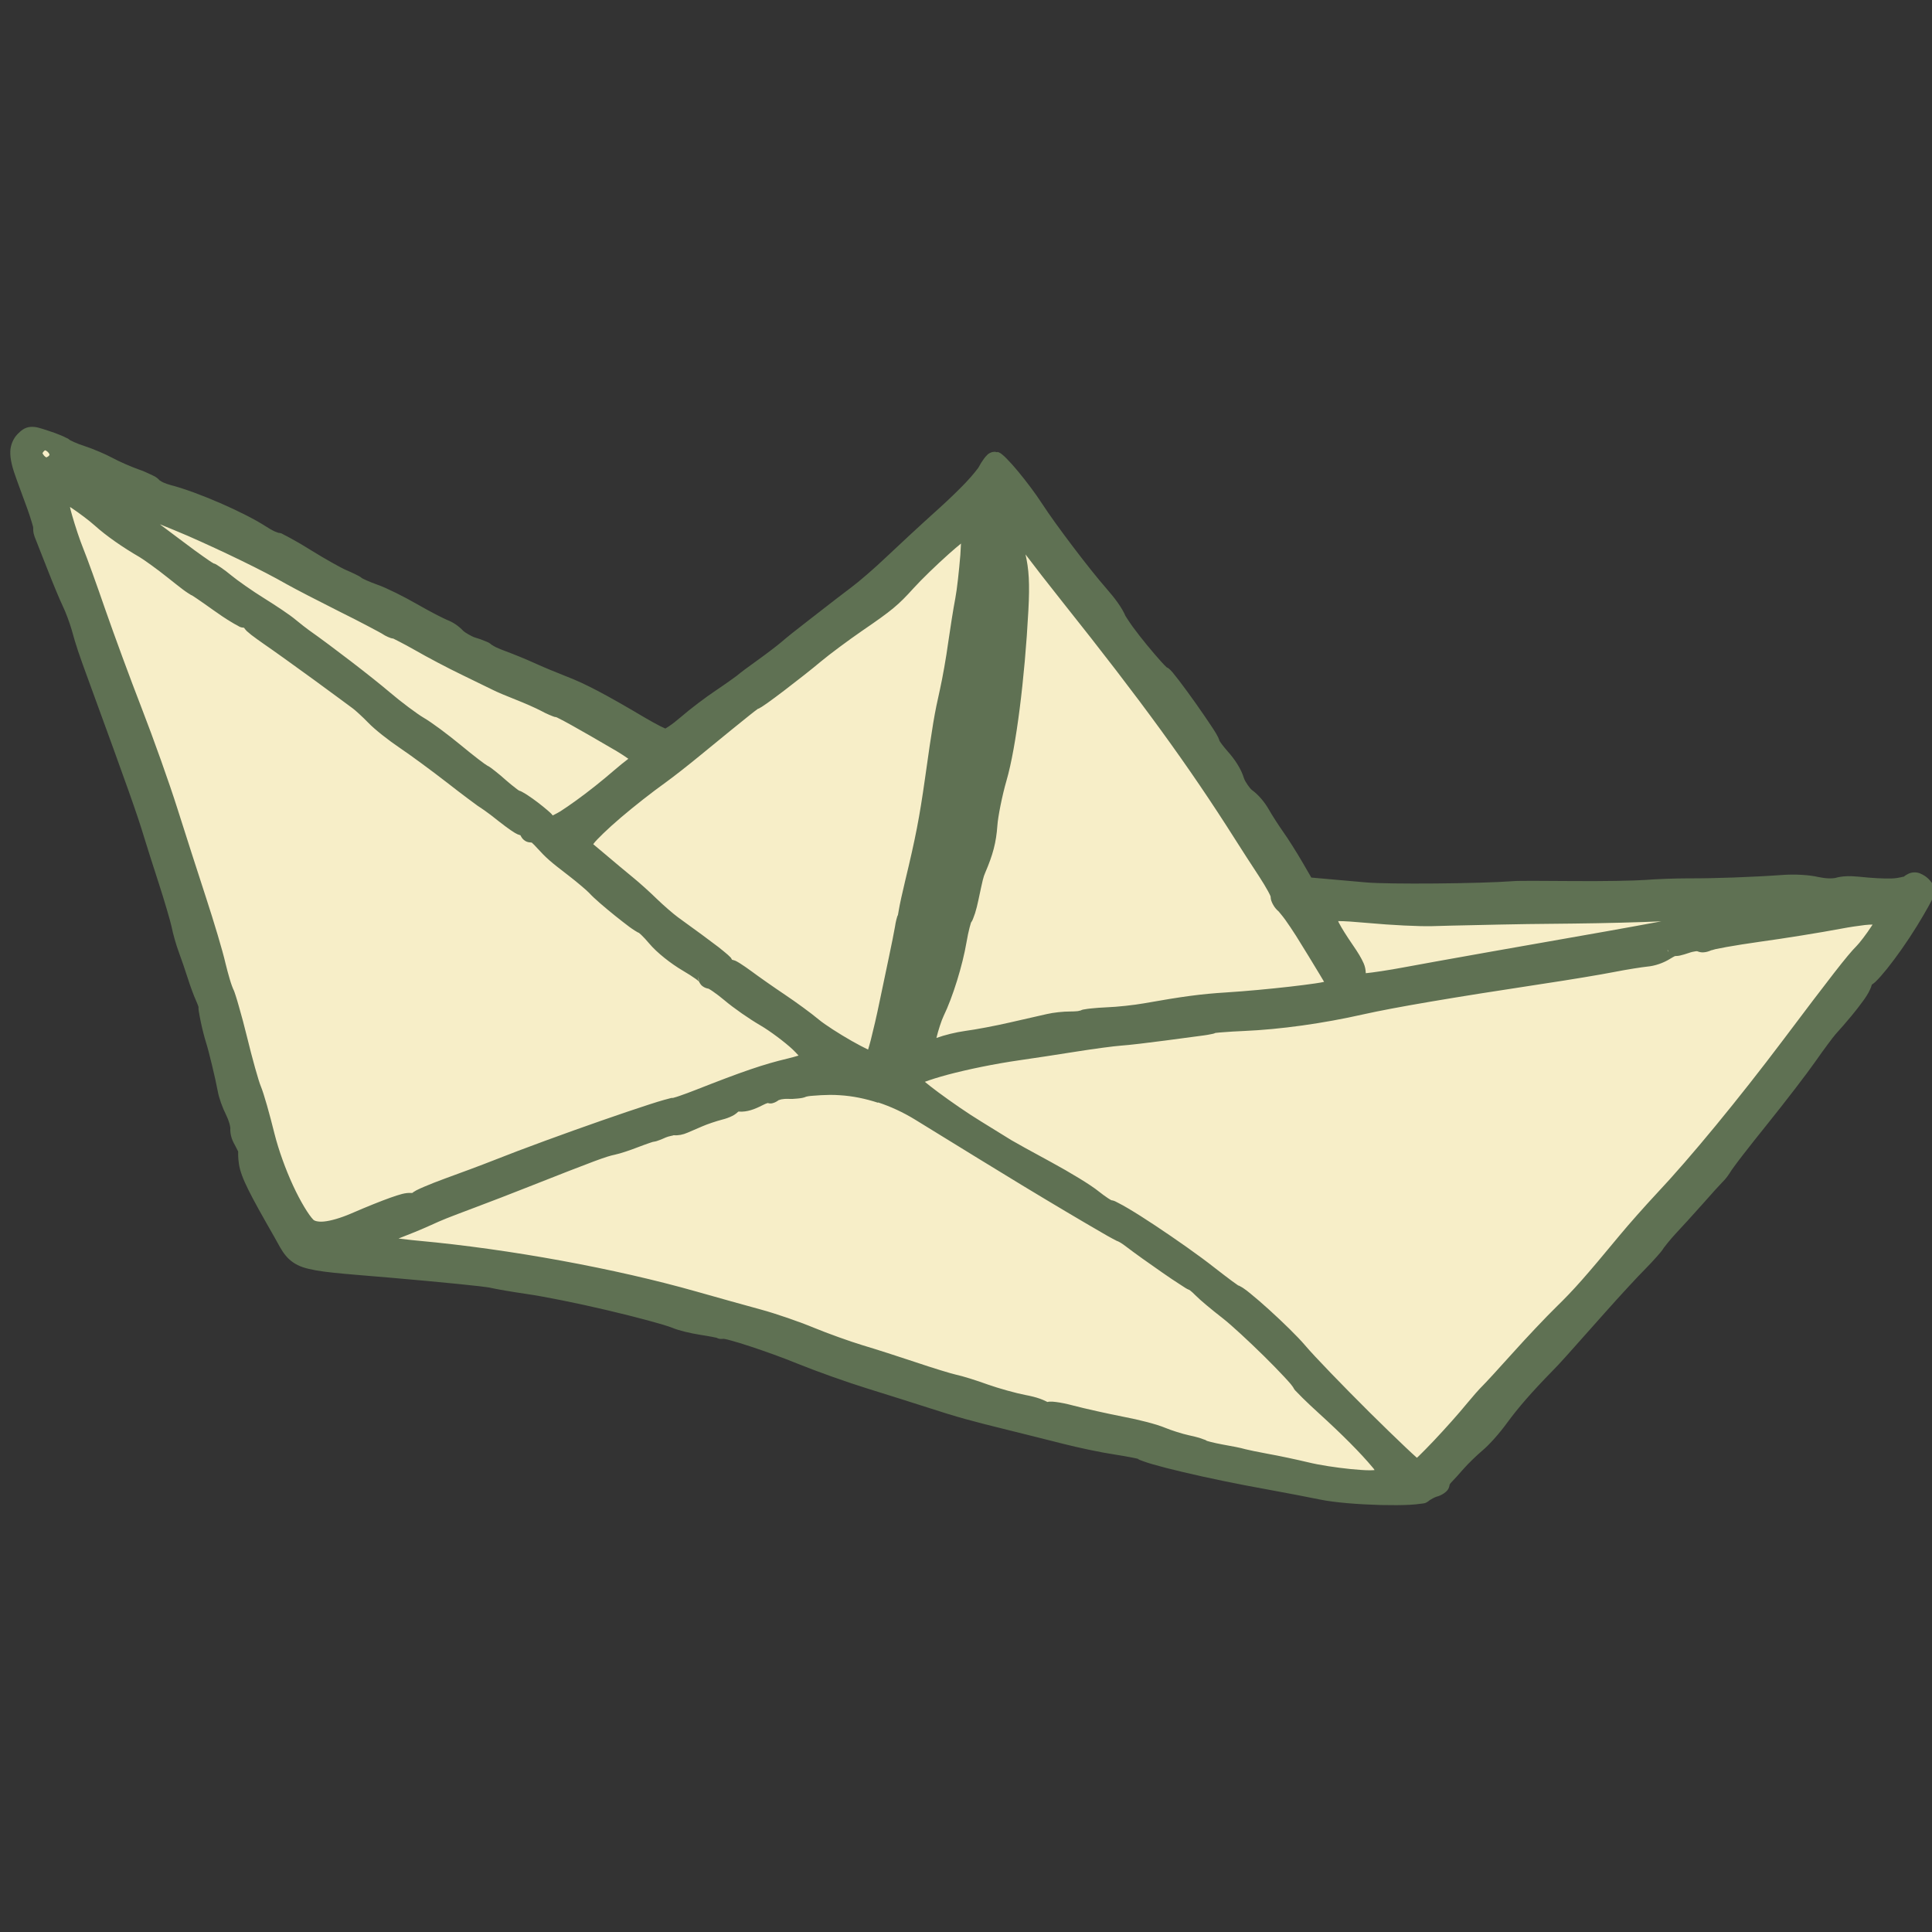
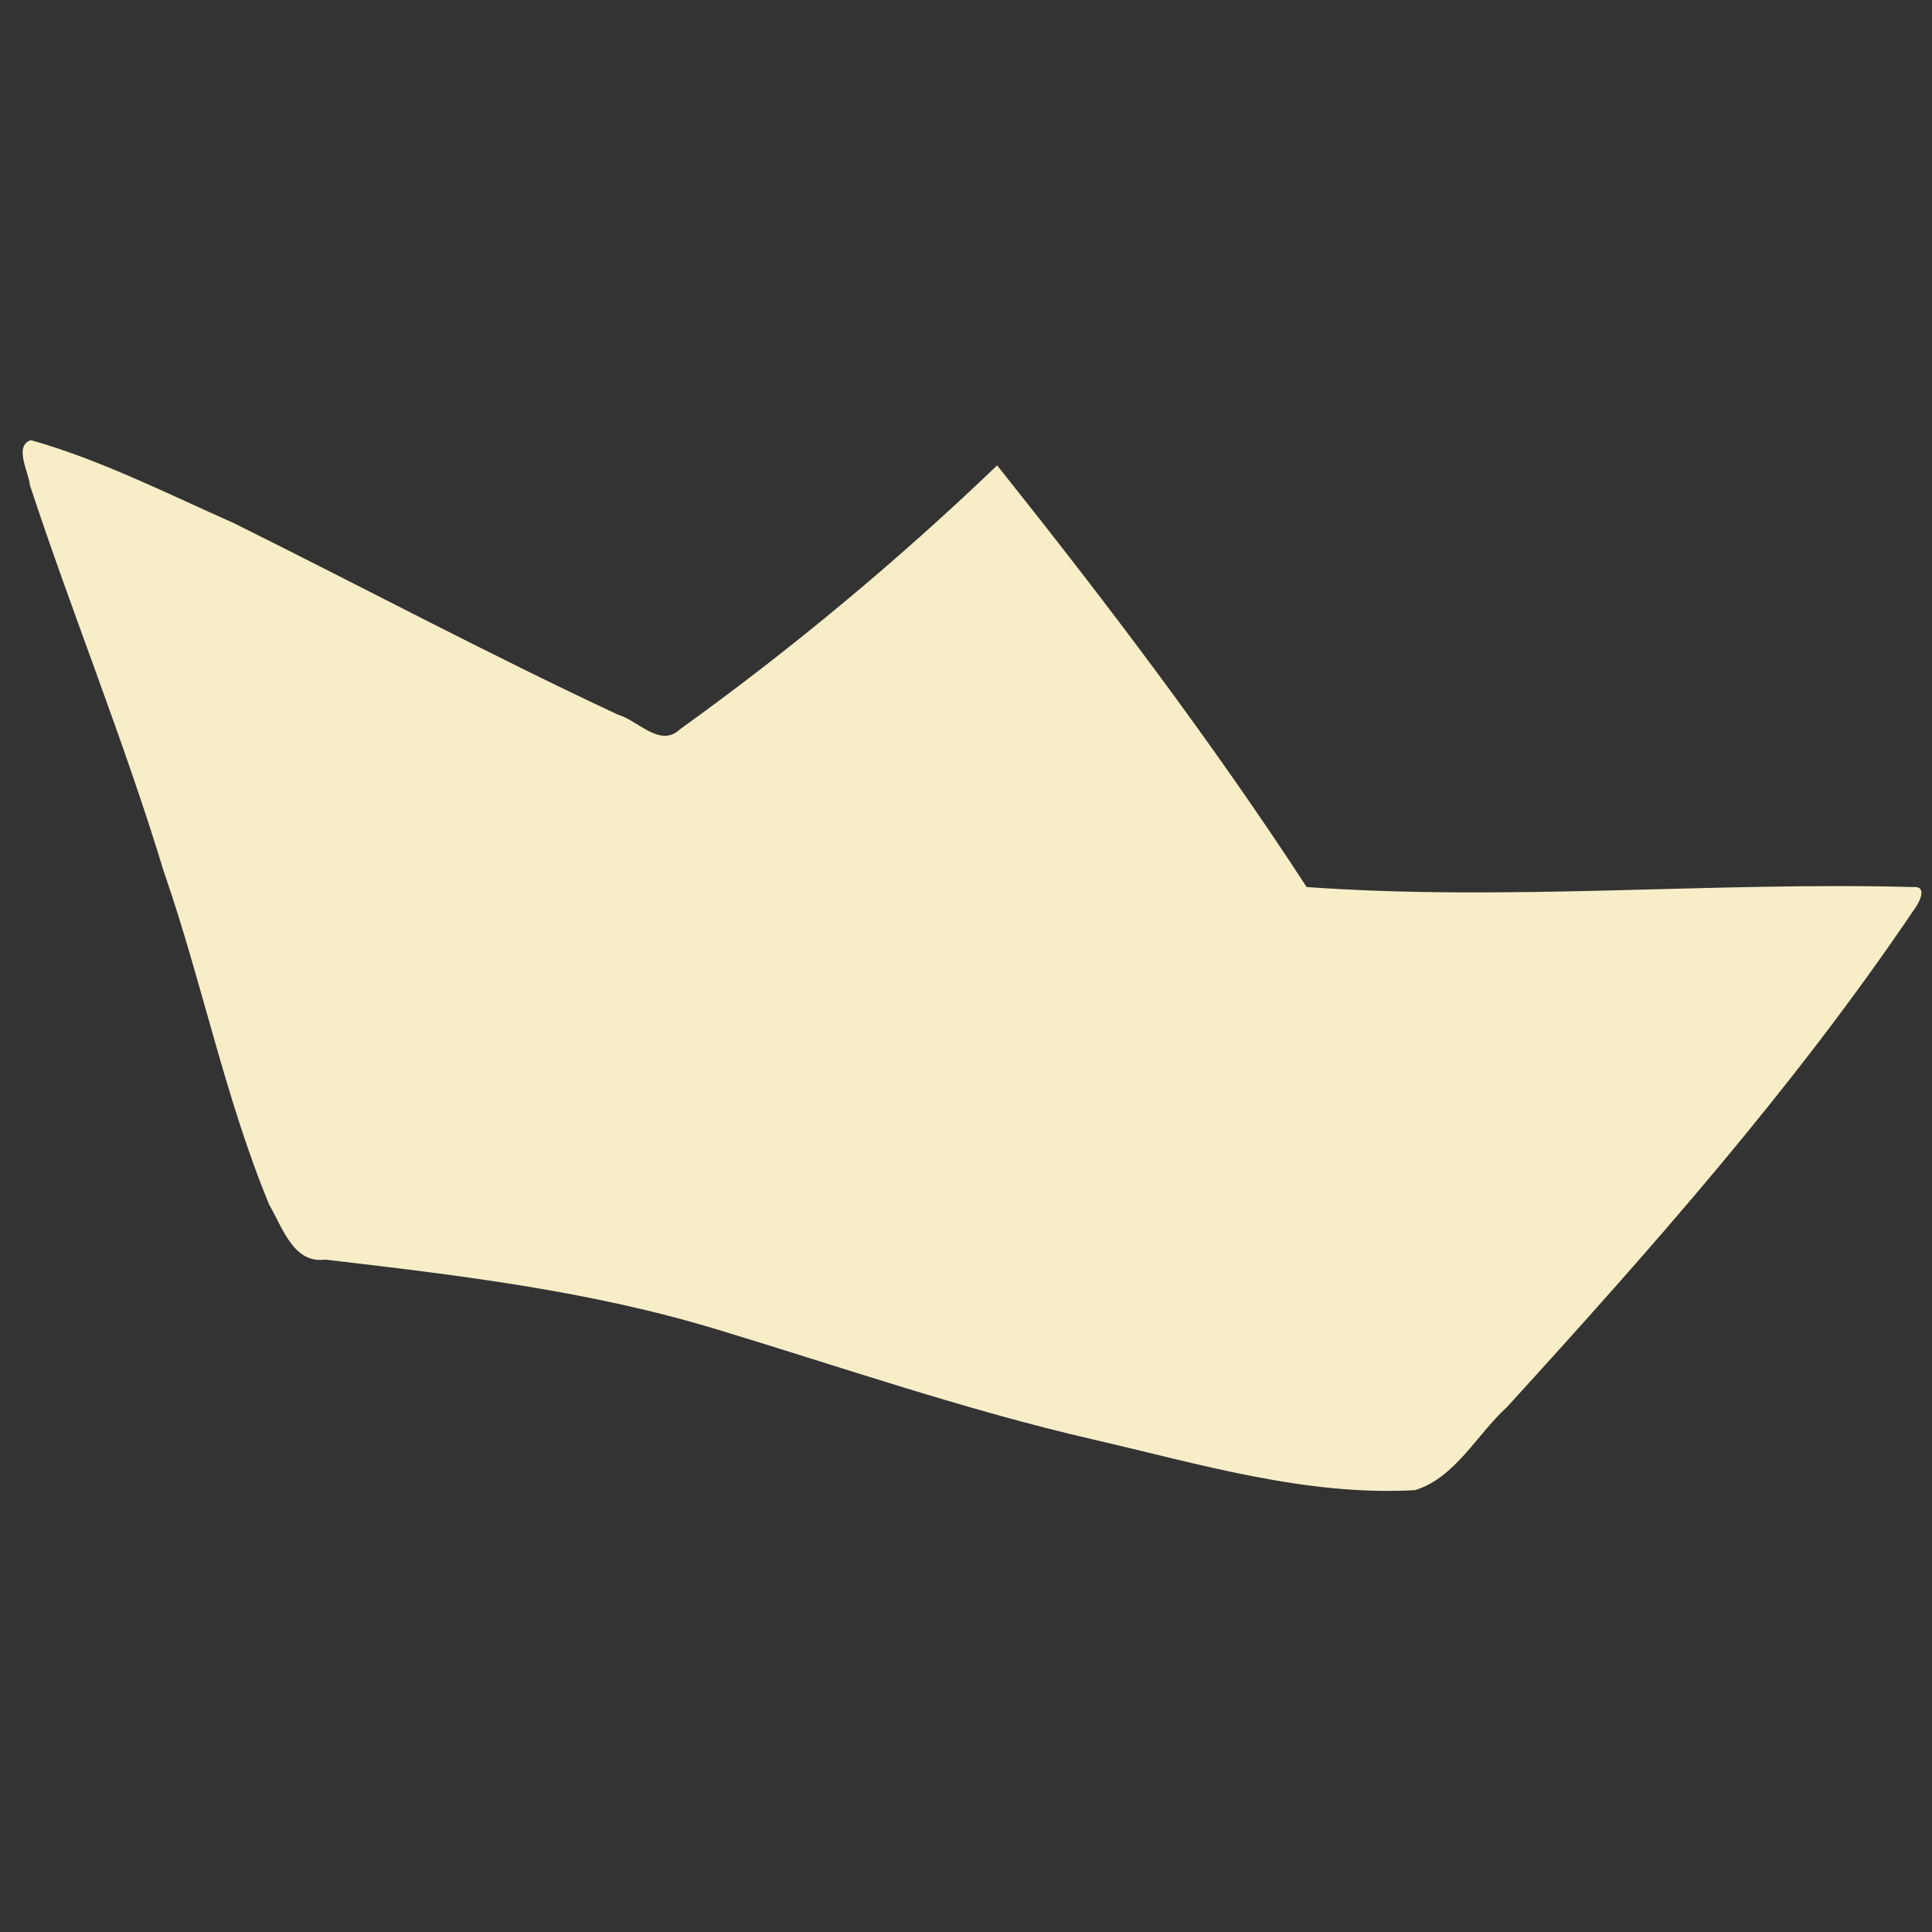
<svg xmlns="http://www.w3.org/2000/svg" width="200" height="200" viewBox="0 0 200 200" fill="none">
  <rect x="0" y="0" width="200" height="200" fill="#333333" stroke="none" />
  <g clip-path="url(#clip0_2006_487)">
    <path d="M103.17 48.228C92.879 58.089 81.893 67.226 70.369 75.511C68.317 77.448 66.008 74.543 63.945 73.971C50.538 67.704 37.444 60.726 24.182 54.144C17.288 51.087 10.45 47.621 3.219 45.567C1.392 46.104 2.984 48.904 3.096 50.223C7.513 63.643 12.86 76.713 16.963 90.25C20.92 101.628 23.263 113.578 27.87 124.71C29.261 127.114 30.393 130.837 33.666 130.394C47.309 131.992 61.019 133.603 74.248 137.629C87.195 141.55 99.998 145.984 113.181 149.018C124.133 151.539 135.176 154.9 146.498 154.258C150.646 152.963 152.877 148.505 156.004 145.657C170.88 129.332 185.611 112.702 198.076 94.264C198.603 93.588 199.691 91.662 197.987 91.825C177.08 91.277 156.15 93.319 135.265 91.825C125.389 76.667 114.459 62.266 103.237 48.193H103.181L103.17 48.228Z" fill="#F7EEC8" />
-     <path d="M103.226 46.816C103.148 46.816 103.125 46.781 103.013 46.769C102.867 46.769 102.733 46.781 102.598 46.839C102.397 46.909 102.273 47.014 102.195 47.096C102.071 47.213 101.971 47.329 101.87 47.469C101.668 47.738 101.466 48.065 101.275 48.426C101.253 48.461 100.681 49.22 99.942 49.99C99.202 50.76 98.249 51.682 97.296 52.546C95.334 54.308 92.823 56.642 91.668 57.739C90.57 58.789 88.91 60.224 88.092 60.831C87.207 61.496 86.164 62.301 85.716 62.652C85.312 62.967 84.247 63.795 83.373 64.472C82.476 65.161 81.377 66.036 80.884 66.468C80.492 66.806 79.348 67.681 78.451 68.323C77.532 68.977 76.635 69.642 76.254 69.969C76.164 70.038 75.055 70.844 74.091 71.486C73.059 72.174 71.479 73.364 70.481 74.228C70.032 74.613 69.573 74.975 69.214 75.208C69.068 75.302 68.968 75.371 68.878 75.418C68.743 75.36 68.564 75.278 68.351 75.173C67.903 74.94 67.32 74.625 66.748 74.286C62.634 71.847 60.56 70.762 58.643 70.027C57.656 69.642 56.132 69.012 55.325 68.638C54.45 68.241 53.139 67.705 52.343 67.413C51.984 67.284 51.625 67.133 51.345 67.004C51.065 66.876 50.784 66.643 50.964 66.806C50.65 66.514 50.47 66.468 50.179 66.351C49.888 66.222 49.562 66.106 49.226 66.013C48.811 65.896 48.049 65.417 47.959 65.312C47.489 64.811 46.894 64.402 46.267 64.169C46.177 64.134 45.672 63.889 45.101 63.597C44.529 63.305 43.845 62.92 43.184 62.547C41.805 61.753 40.056 60.878 39.07 60.528C38.666 60.388 38.262 60.224 37.949 60.084C37.792 60.014 37.668 59.956 37.579 59.909C37.489 59.863 37.41 59.804 37.511 59.886C37.242 59.653 37.074 59.594 36.794 59.454C36.514 59.314 36.188 59.162 35.852 59.022C35.415 58.847 33.633 57.855 32.209 56.968C31.469 56.502 30.752 56.082 30.169 55.767C29.877 55.603 29.631 55.475 29.418 55.37C29.204 55.265 29.171 55.171 28.723 55.148C28.936 55.16 28.644 55.113 28.397 54.996C28.151 54.88 27.848 54.705 27.579 54.529C25.303 53.047 20.393 50.912 17.658 50.212C17.4 50.142 17.097 50.037 16.873 49.932C16.649 49.827 16.47 49.652 16.582 49.792C16.234 49.383 15.976 49.302 15.595 49.115C15.214 48.928 14.766 48.73 14.306 48.578C13.521 48.298 12.277 47.749 11.683 47.423C10.921 47.014 9.699 46.489 8.779 46.186C8.376 46.057 7.972 45.906 7.67 45.766C7.513 45.696 7.389 45.637 7.3 45.591C7.221 45.544 7.154 45.486 7.266 45.591C7.064 45.392 6.963 45.369 6.806 45.299C6.661 45.217 6.492 45.147 6.302 45.066C5.921 44.902 5.461 44.739 4.99 44.587C4.217 44.342 3.768 44.155 3.185 44.19C2.894 44.202 2.58 44.319 2.356 44.47C2.132 44.622 1.975 44.785 1.807 44.949C1.381 45.392 1.1 46.034 1.067 46.699C1.033 47.563 1.291 48.473 1.762 49.757C1.963 50.317 2.446 51.624 2.827 52.662C3.006 53.164 3.174 53.666 3.286 54.051C3.342 54.249 3.387 54.413 3.421 54.518C3.443 54.635 3.421 54.763 3.443 54.518C3.398 55.101 3.533 55.463 3.723 55.918C3.836 56.21 4.407 57.634 4.945 59.022C5.495 60.434 6.179 62.08 6.526 62.803C6.795 63.352 7.221 64.507 7.412 65.172C7.916 66.981 8.073 67.448 9.306 70.82C13.219 81.521 14.205 84.311 14.9 86.609C15.158 87.461 15.853 89.655 16.458 91.511C17.053 93.343 17.669 95.478 17.759 95.922C17.904 96.657 18.218 97.777 18.521 98.594C18.79 99.318 19.205 100.531 19.429 101.243C19.676 102.025 20.046 103.04 20.304 103.612C20.404 103.845 20.494 104.055 20.539 104.207C20.539 104.23 20.539 104.231 20.55 104.254C20.55 104.347 20.55 104.406 20.55 104.464C20.55 104.581 20.584 104.709 20.606 104.837C20.651 105.117 20.718 105.467 20.797 105.841C20.954 106.588 21.167 107.416 21.346 107.976C21.604 108.77 22.321 111.746 22.534 112.924C22.669 113.683 23.028 114.663 23.409 115.422C23.543 115.69 23.667 116.017 23.745 116.285C23.824 116.554 23.846 116.834 23.846 116.717C23.79 117.522 24.059 118.106 24.418 118.736C24.519 118.923 24.597 119.086 24.653 119.203C24.653 119.203 24.653 119.203 24.653 119.214C24.653 119.343 24.653 119.459 24.653 119.588C24.653 119.845 24.687 120.148 24.732 120.475C24.933 121.898 25.92 123.719 28.397 128.048C28.835 128.818 29.115 129.414 29.552 129.95C29.989 130.487 30.583 130.931 31.368 131.187C32.926 131.701 35.292 131.829 40.493 132.273C43.027 132.494 45.448 132.716 47.309 132.903C48.24 132.996 49.024 133.078 49.618 133.148C50.213 133.218 50.661 133.288 50.661 133.288C51.356 133.451 53.004 133.731 54.517 133.953C56.389 134.222 59.73 134.898 62.813 135.622C65.896 136.345 68.833 137.139 69.595 137.454C70.301 137.746 71.456 138.014 72.476 138.178C72.936 138.248 73.384 138.329 73.709 138.388C73.878 138.423 74.012 138.446 74.102 138.469C74.147 138.469 74.18 138.481 74.192 138.481C74.203 138.481 74.236 138.516 74.068 138.434C74.46 138.644 74.629 138.621 74.954 138.586C74.797 138.598 74.92 138.586 75.077 138.621C75.223 138.644 75.436 138.703 75.682 138.773C76.187 138.913 76.871 139.111 77.633 139.368C79.158 139.87 81.019 140.535 82.588 141.177C84.516 141.958 87.722 143.102 89.807 143.744C91.837 144.374 94.684 145.273 96.13 145.739C99.034 146.685 100.603 147.116 104.56 148.085C106.006 148.447 108.461 149.054 110.008 149.45C111.6 149.859 113.977 150.361 115.389 150.571C116.051 150.676 116.678 150.781 117.138 150.874C117.374 150.921 117.564 150.956 117.687 150.991C117.755 151.002 117.799 151.014 117.811 151.014C117.822 151.014 117.867 151.096 117.631 150.921C117.912 151.131 118.08 151.166 118.36 151.271C118.64 151.376 118.977 151.481 119.38 151.598C120.187 151.831 121.241 152.099 122.474 152.391C124.929 152.975 128.079 153.628 131.196 154.188C133.079 154.527 135.534 155.005 136.622 155.227C138.202 155.554 140.713 155.74 142.955 155.799C144.076 155.822 145.13 155.822 145.96 155.775C146.375 155.752 146.733 155.717 147.047 155.67C147.35 155.624 147.563 155.682 148 155.297C148.056 155.25 148.561 154.97 148.717 154.935C148.998 154.865 149.244 154.748 149.48 154.585C149.715 154.41 150.029 154.2 150.074 153.605C150.063 153.838 150.04 153.745 150.074 153.675C150.108 153.605 150.186 153.511 150.242 153.453C150.522 153.173 151.072 152.554 151.554 152.006C151.968 151.528 152.865 150.664 153.426 150.186C154.188 149.555 155.253 148.342 156.015 147.291C157.17 145.716 158.526 144.152 160.679 141.947C161.542 141.072 161.901 140.663 166.172 135.855C167.663 134.175 169.569 132.109 170.342 131.339C170.757 130.919 171.161 130.487 171.497 130.102C171.833 129.729 172.057 129.472 172.248 129.157C172.293 129.087 172.954 128.247 173.503 127.663C174.098 127.033 175.342 125.668 176.284 124.606C176.754 124.081 177.214 123.555 177.584 123.147C177.954 122.739 178.279 122.4 178.301 122.377C178.66 122.038 178.974 121.583 179.254 121.128C179.254 121.128 179.792 120.37 180.476 119.494C181.16 118.619 182.034 117.499 182.954 116.367C184.803 114.068 187.001 111.209 187.909 109.914C188.761 108.688 189.803 107.3 189.994 107.09C191.227 105.724 192.169 104.581 192.819 103.682C193.144 103.239 193.391 102.854 193.559 102.492C193.648 102.317 193.716 102.142 193.772 101.932C193.884 101.85 194.007 101.768 194.119 101.663C194.478 101.325 194.893 100.846 195.364 100.263C196.294 99.096 197.426 97.509 198.446 95.852C198.906 95.105 199.332 94.381 199.646 93.809C199.803 93.518 199.937 93.273 200.038 93.063C200.094 92.958 200.128 92.864 200.173 92.771C200.206 92.678 200.251 92.619 200.274 92.362C200.318 91.814 200.105 91.557 199.926 91.312C199.747 91.067 199.523 90.857 199.265 90.682C198.951 90.484 198.592 90.285 198.144 90.309C197.695 90.32 197.325 90.554 197.045 90.775C197.157 90.682 196.653 90.915 195.823 90.939C194.994 90.962 193.839 90.904 192.382 90.752C191.563 90.67 190.689 90.67 189.971 90.892C189.971 90.892 189.646 90.939 189.299 90.927C188.951 90.915 188.548 90.857 188.223 90.787C187.236 90.554 185.711 90.484 184.501 90.577C181.418 90.799 177.382 90.939 174.815 90.927C173.47 90.927 171.497 90.997 170.32 91.091C169.3 91.172 165.903 91.231 162.977 91.207C161.497 91.196 160.051 91.184 158.896 91.184C157.753 91.184 156.957 91.184 156.587 91.219C153.213 91.476 143.706 91.557 141.42 91.347C140.299 91.254 138.46 91.079 137.328 90.986L135.747 90.846L134.862 89.317C134.223 88.22 133.326 86.796 132.799 86.061C132.339 85.407 131.655 84.345 131.342 83.785C130.904 83.027 130.265 82.257 129.593 81.778C129.402 81.638 128.864 80.891 128.763 80.529C128.483 79.596 127.81 78.581 127.093 77.787C126.813 77.472 126.555 77.145 126.387 76.912C126.308 76.795 126.241 76.69 126.218 76.644C126.196 76.597 126.274 76.492 126.241 76.947C126.263 76.655 126.207 76.585 126.174 76.503C126.151 76.422 126.118 76.375 126.095 76.317C126.039 76.212 125.983 76.107 125.916 75.978C125.781 75.745 125.591 75.453 125.366 75.115C124.918 74.438 124.324 73.574 123.73 72.734C123.124 71.882 122.519 71.054 122.026 70.412C121.779 70.097 121.566 69.829 121.398 69.618C121.308 69.513 121.23 69.432 121.151 69.35C121.106 69.303 121.062 69.268 120.994 69.21C120.95 69.175 120.894 69.128 120.793 69.093C120.77 69.082 120.77 69.07 120.737 69.046C120.624 68.942 120.445 68.755 120.232 68.522C119.817 68.066 119.279 67.436 118.741 66.783C118.203 66.129 117.665 65.441 117.25 64.869C116.835 64.297 116.499 63.737 116.51 63.772C116.163 62.92 115.367 61.87 114.537 60.925C112.755 58.894 109.291 54.319 107.89 52.161C107.195 51.087 106.242 49.827 105.401 48.811C104.975 48.298 104.583 47.855 104.246 47.516C104.078 47.341 103.932 47.201 103.775 47.073C103.674 46.991 103.562 46.886 103.361 46.816C103.327 46.804 103.293 46.793 103.271 46.781L103.226 46.816ZM106.13 57.354C107.038 58.556 108.484 60.423 110.008 62.337C118.125 72.524 123.068 79.316 127.855 86.878C128.483 87.881 129.615 89.62 130.366 90.764C130.725 91.312 131.05 91.861 131.274 92.269C131.386 92.479 131.476 92.654 131.521 92.771C131.566 92.888 131.521 93.051 131.543 92.666C131.51 93.133 131.655 93.401 131.801 93.669C131.947 93.938 132.149 94.171 132.395 94.381C132.339 94.335 132.709 94.743 133.046 95.21C133.382 95.677 133.785 96.284 134.167 96.879C134.929 98.104 136.05 99.924 136.633 100.905L137.07 101.64C136.857 101.687 136.655 101.733 136.151 101.803C135.444 101.908 134.514 102.025 133.494 102.142C131.442 102.375 128.965 102.608 126.925 102.737C124.29 102.9 122.418 103.157 118.394 103.869C117.407 104.044 115.613 104.242 114.549 104.277C113.966 104.3 113.405 104.347 112.945 104.394C112.71 104.417 112.519 104.441 112.34 104.476C112.161 104.511 112.071 104.487 111.78 104.651C111.993 104.534 111.757 104.651 111.544 104.674C111.331 104.697 111.04 104.709 110.782 104.709C110.053 104.709 109.067 104.814 108.36 104.977C107.744 105.117 106.017 105.503 104.515 105.853C103.047 106.191 100.95 106.588 99.953 106.716C98.955 106.856 97.8 107.136 96.937 107.451C97.117 106.693 97.464 105.619 97.677 105.187C98.63 103.227 99.65 99.924 100.054 97.532C100.143 96.984 100.267 96.435 100.367 96.038C100.424 95.84 100.468 95.665 100.502 95.56C100.536 95.455 100.637 95.362 100.457 95.572C100.659 95.338 100.681 95.222 100.749 95.058C100.816 94.895 100.872 94.731 100.939 94.533C101.063 94.148 101.175 93.681 101.275 93.214C101.758 90.951 101.78 90.834 101.993 90.332C102.789 88.477 103.125 87.216 103.249 85.454C103.305 84.579 103.742 82.35 104.201 80.775C105.188 77.379 106.085 70.213 106.455 63.223C106.612 60.353 106.511 58.917 106.152 57.354H106.13ZM99.482 56.245C99.46 56.642 99.448 56.98 99.415 57.447C99.28 59.092 99.067 61.029 98.899 61.905C98.686 63.013 98.361 65.091 98.148 66.573C97.957 68.008 97.565 70.202 97.307 71.357C96.724 73.936 96.545 74.986 95.749 80.635C95.177 84.661 94.785 86.691 93.697 91.207C93.417 92.374 93.137 93.635 93.047 94.195C93.013 94.405 92.98 94.591 92.957 94.708C92.957 94.72 92.957 94.708 92.957 94.731C92.957 94.731 92.946 94.743 92.935 94.755C92.89 94.837 92.879 94.883 92.868 94.93C92.834 95.023 92.812 95.105 92.789 95.21C92.733 95.42 92.688 95.677 92.644 95.957C92.554 96.447 92.274 97.929 92.005 99.154C91.736 100.403 91.31 102.445 91.052 103.694C90.749 105.176 90.413 106.599 90.144 107.661C90.032 108.081 89.953 108.373 89.863 108.653C89.426 108.443 88.821 108.128 88.182 107.766C86.87 107.02 85.379 106.063 84.751 105.537C83.956 104.872 82.42 103.752 81.254 102.97C80.122 102.212 78.541 101.103 77.79 100.543C77.375 100.24 76.972 99.959 76.624 99.738C76.456 99.633 76.299 99.539 76.153 99.469C76.064 99.423 75.907 99.388 75.783 99.353C75.739 99.294 75.682 99.178 75.649 99.131C75.559 99.037 75.458 98.944 75.346 98.839C75.111 98.629 74.785 98.372 74.348 98.022C73.463 97.345 72.118 96.353 70.178 94.953C69.73 94.626 68.687 93.728 68.003 93.063C67.263 92.339 66.187 91.371 65.526 90.834C64.932 90.344 63.587 89.235 62.578 88.371L61.412 87.391L61.49 87.286C61.737 86.948 62.88 85.816 64.281 84.626C65.683 83.435 67.398 82.082 68.99 80.938C69.719 80.413 71.254 79.211 72.487 78.196C75.178 75.99 76.714 74.741 77.566 74.064C77.992 73.726 78.261 73.516 78.395 73.423C78.451 73.388 78.474 73.364 78.474 73.364H78.507C78.575 73.341 78.608 73.318 78.642 73.294C78.72 73.248 78.788 73.213 78.866 73.166C79.023 73.061 79.214 72.933 79.449 72.769C79.909 72.442 80.503 71.999 81.164 71.497C82.476 70.494 84 69.303 84.998 68.463C85.861 67.74 87.823 66.281 89.247 65.301C92.352 63.177 92.98 62.652 94.594 60.866C95.401 59.979 96.915 58.509 98.249 57.319C98.719 56.898 99.101 56.583 99.493 56.257L99.482 56.245ZM193.85 95.7C193.772 95.84 193.817 95.758 193.704 95.933C193.245 96.645 192.471 97.66 192.169 97.952C191.272 98.839 189.388 101.278 184.568 107.685C180.005 113.741 174.983 119.856 171.463 123.59C170.32 124.816 168.627 126.718 167.663 127.885C164.087 132.203 162.943 133.498 161.116 135.283C160.029 136.345 158.033 138.458 156.61 140.045C155.208 141.608 153.717 143.23 153.504 143.429C153.112 143.814 152.439 144.584 151.89 145.249C151.004 146.335 149.614 147.887 148.415 149.159C147.821 149.789 147.26 150.349 146.857 150.746C146.778 150.816 146.733 150.851 146.677 150.909C146.386 150.652 145.982 150.279 145.489 149.812C144.491 148.867 143.168 147.583 141.79 146.218C139.043 143.487 136.061 140.406 135.097 139.263C134.312 138.341 132.81 136.882 131.398 135.598C130.691 134.957 130.019 134.373 129.469 133.93C129.2 133.708 128.965 133.521 128.752 133.381C128.651 133.311 128.55 133.241 128.449 133.195C128.348 133.148 128.281 133.054 127.956 133.031C128.236 133.054 128.225 133.101 128.247 133.113C128.225 133.101 128.191 133.066 128.124 133.031C127.99 132.938 127.799 132.798 127.564 132.634C127.093 132.284 126.465 131.806 125.792 131.281C124.122 129.962 121.701 128.27 119.593 126.87C118.539 126.169 117.564 125.551 116.791 125.096C116.398 124.862 116.062 124.676 115.782 124.536C115.501 124.396 115.367 124.279 114.963 124.232C115.188 124.256 115.087 124.267 115.019 124.232C114.941 124.197 114.829 124.116 114.694 124.034C114.425 123.859 114.078 123.602 113.753 123.345C112.878 122.634 110.759 121.362 108.764 120.276C107.789 119.751 106.836 119.226 106.096 118.818C105.356 118.409 104.773 118.071 104.706 118.036C104.392 117.837 103.002 116.985 101.589 116.11C100.188 115.258 98.473 114.068 97.117 113.064C96.556 112.644 96.119 112.306 95.738 111.991C96.32 111.769 97.105 111.524 98.092 111.256C100.199 110.696 102.968 110.124 105.58 109.75C106.903 109.564 109.493 109.167 111.331 108.875C113.158 108.583 115.344 108.292 116.028 108.245C116.891 108.187 118.932 107.941 120.692 107.708C122.441 107.475 124.234 107.23 124.638 107.183C124.873 107.148 125.12 107.113 125.322 107.066C125.535 107.02 125.635 107.031 125.949 106.868C125.692 107.008 125.759 106.938 125.781 106.938C125.804 106.938 125.871 106.926 125.949 106.915C126.106 106.891 126.342 106.88 126.622 106.856C127.182 106.809 127.945 106.763 128.763 106.728C132.563 106.564 136.969 105.946 141.151 105.001C144.334 104.289 150.276 103.274 159.603 101.862C162.416 101.442 165.78 100.881 167.136 100.613C168.436 100.356 170.039 100.111 170.51 100.064C171.329 99.994 172.226 99.679 172.921 99.236C173.122 99.108 173.29 99.026 173.403 98.968C173.425 98.968 173.459 98.968 173.481 98.968C173.649 98.968 173.761 98.944 173.896 98.921C174.165 98.862 174.468 98.769 174.815 98.653C175.073 98.559 175.342 98.501 175.532 98.477C175.622 98.466 175.689 98.466 175.712 98.477C175.97 98.582 176.194 98.606 176.396 98.582C176.665 98.559 176.934 98.477 177.192 98.349C177.024 98.431 177.304 98.326 177.584 98.256C177.875 98.197 178.268 98.116 178.727 98.034C179.658 97.871 180.88 97.672 182.135 97.497C184.691 97.147 188.458 96.54 190.554 96.144C191.485 95.968 192.359 95.84 193.054 95.758C193.435 95.712 193.57 95.723 193.828 95.712L193.85 95.7ZM172.057 95.362C170.129 95.712 168.055 96.108 166.217 96.424C160.118 97.486 147.809 99.668 145.287 100.146C143.819 100.426 141.98 100.695 141.431 100.741C141.408 100.741 141.408 100.741 141.386 100.741C141.375 100.391 141.307 100.041 141.162 99.714C140.926 99.178 140.579 98.606 140.063 97.859C139.368 96.844 138.875 96.062 138.595 95.513C138.539 95.408 138.572 95.443 138.527 95.35C139.189 95.35 140.186 95.42 141.621 95.548C144.02 95.77 146.924 95.91 148.247 95.875C149.457 95.84 151.173 95.793 152.025 95.782C152.899 95.77 154.323 95.735 155.197 95.712C156.027 95.688 159.524 95.63 162.91 95.607C166.015 95.572 169.759 95.478 172.046 95.373L172.057 95.362ZM172.651 98.349C172.685 98.431 172.685 98.524 172.73 98.582C172.674 98.512 172.651 98.442 172.618 98.361C172.629 98.361 172.64 98.361 172.651 98.349ZM4.721 46.629C4.923 46.723 5.058 46.886 5.125 47.038C5.114 47.073 5.125 47.084 5.102 47.131C5.035 47.248 4.912 47.283 4.8 47.353C4.632 47.271 4.486 47.108 4.396 46.909C4.463 46.793 4.531 46.711 4.643 46.617C4.676 46.617 4.688 46.617 4.721 46.641V46.629ZM16.582 54.285C17.523 54.67 18.375 55.008 19.452 55.475C23.061 57.062 27.153 59.034 29.642 60.458C30.55 60.971 32.994 62.231 35.18 63.328C36.267 63.865 37.31 64.402 38.105 64.822C38.913 65.242 39.585 65.616 39.552 65.604C39.753 65.732 39.944 65.849 40.146 65.931C40.348 66.012 40.493 66.094 40.807 66.118C40.617 66.106 40.65 66.082 40.673 66.094C40.695 66.094 40.74 66.118 40.807 66.153C40.931 66.211 41.121 66.304 41.334 66.421C41.771 66.643 42.354 66.958 42.948 67.296C44.204 68.02 46.367 69.163 47.825 69.863C49.248 70.552 50.728 71.275 51.009 71.415C51.468 71.649 52.444 72.057 53.396 72.431C54.293 72.781 55.526 73.329 55.986 73.574C56.277 73.738 56.58 73.878 56.849 73.995C56.984 74.053 57.096 74.1 57.219 74.146C57.331 74.193 57.41 74.228 57.645 74.24C57.432 74.228 57.511 74.216 57.578 74.24C57.645 74.263 57.757 74.321 57.892 74.391C58.172 74.531 58.598 74.753 59.136 75.056C60.212 75.652 61.77 76.55 63.844 77.764C64.315 78.044 64.696 78.301 65.044 78.546C65.044 78.546 65.033 78.546 65.021 78.569C64.618 78.872 64.113 79.281 63.598 79.724C62.32 80.833 60.862 81.988 59.629 82.875C59.013 83.319 58.452 83.704 58.015 83.984C57.578 84.252 57.185 84.415 57.264 84.404C57.241 84.404 57.23 84.404 57.208 84.404C57.174 84.369 57.129 84.299 57.096 84.264C56.984 84.147 56.849 84.03 56.703 83.902C56.412 83.645 56.053 83.365 55.694 83.085C55.325 82.805 54.955 82.537 54.63 82.327C54.461 82.222 54.316 82.117 54.17 82.046C54.024 81.965 53.934 81.895 53.688 81.837C53.923 81.895 53.8 81.883 53.721 81.837C53.643 81.79 53.52 81.696 53.385 81.591C53.105 81.381 52.735 81.078 52.387 80.775C52.006 80.436 51.614 80.098 51.266 79.829C50.919 79.561 50.717 79.386 50.381 79.222C50.482 79.269 50.313 79.176 50.145 79.059C49.977 78.942 49.764 78.779 49.506 78.581C49.002 78.196 48.363 77.682 47.713 77.145C46.367 76.037 44.72 74.8 43.834 74.286C43.217 73.924 41.558 72.699 40.37 71.684C38.475 70.073 34.406 66.946 31.962 65.219C31.738 65.056 31.077 64.554 30.606 64.157C30 63.644 28.622 62.733 27.355 61.94C26.144 61.193 24.541 60.061 23.936 59.559C23.566 59.256 23.207 58.976 22.893 58.766C22.736 58.661 22.602 58.567 22.467 58.486C22.366 58.427 22.288 58.369 22.108 58.322C22.108 58.322 22.086 58.322 22.052 58.287C21.974 58.24 21.828 58.159 21.649 58.031C21.29 57.785 20.774 57.424 20.102 56.934C19.283 56.338 17.849 55.241 16.593 54.308L16.582 54.285ZM7.277 52.499C7.344 52.546 7.389 52.569 7.457 52.616C8.264 53.164 9.205 53.864 9.833 54.425C10.988 55.463 12.669 56.642 14.463 57.68C14.878 57.925 16.301 58.941 17.389 59.816C17.949 60.271 18.488 60.679 18.891 60.995C19.093 61.146 19.272 61.275 19.418 61.368C19.485 61.415 19.552 61.45 19.62 61.496C19.653 61.52 19.687 61.531 19.732 61.566C19.777 61.601 19.81 61.636 20.068 61.66C19.81 61.636 19.822 61.601 19.799 61.59C19.822 61.59 19.855 61.625 19.911 61.66C20.035 61.73 20.214 61.858 20.427 61.998C20.864 62.29 21.447 62.71 22.075 63.153C22.725 63.62 23.353 64.04 23.88 64.355C24.137 64.519 24.373 64.647 24.575 64.752C24.776 64.857 24.821 64.951 25.259 64.986C25.259 64.986 25.225 64.986 25.135 64.834C25.202 64.962 25.225 64.939 25.27 64.997C25.359 65.114 25.449 65.242 25.539 65.324C25.673 65.441 25.83 65.569 26.01 65.721C26.38 66.001 26.839 66.339 27.332 66.678C28.252 67.308 30.595 68.988 32.5 70.377C34.406 71.766 36.211 73.108 36.559 73.364C36.749 73.504 37.545 74.216 38.105 74.8C38.812 75.535 40.202 76.62 41.39 77.425C42.5 78.172 44.719 79.806 46.267 81.008C47.051 81.626 47.825 82.21 48.43 82.665C48.733 82.898 48.991 83.085 49.204 83.237C49.405 83.389 49.517 83.47 49.686 83.575C49.82 83.657 50.414 84.065 50.818 84.38C52.029 85.337 52.757 85.897 53.307 86.224C53.497 86.341 53.688 86.423 53.901 86.481C53.901 86.493 53.901 86.516 53.901 86.528C54.047 86.808 54.338 87.169 54.854 87.205C54.932 87.205 54.977 87.216 55.056 87.228C55.067 87.24 55.078 87.24 55.089 87.263C55.224 87.38 55.403 87.566 55.582 87.765C56.558 88.838 56.95 89.177 58.867 90.647C59.752 91.324 60.806 92.234 60.974 92.421C61.513 93.016 62.611 93.938 63.676 94.801C64.214 95.233 64.73 95.63 65.145 95.945C65.358 96.097 65.537 96.225 65.705 96.33C65.784 96.377 65.862 96.424 65.941 96.47C66.019 96.517 66.086 96.575 66.356 96.599C66.142 96.575 66.098 96.529 66.086 96.517C66.064 96.517 66.086 96.517 66.109 96.54C66.165 96.587 66.266 96.669 66.378 96.774C66.613 96.995 66.927 97.334 67.219 97.684C68.003 98.617 69.438 99.749 70.671 100.473C71.21 100.788 71.703 101.103 72.039 101.348C72.185 101.453 72.297 101.546 72.353 101.593C72.443 101.792 72.566 101.967 72.701 102.072C72.936 102.258 73.194 102.34 73.463 102.363C73.171 102.34 73.306 102.328 73.395 102.375C73.485 102.422 73.631 102.515 73.799 102.632C74.135 102.865 74.573 103.192 74.987 103.542C75.951 104.359 77.566 105.479 78.709 106.144C79.696 106.716 81.299 107.918 82.072 108.653C82.308 108.875 82.476 109.062 82.666 109.272C82.308 109.377 81.96 109.482 81.512 109.587C79.046 110.17 76.837 110.929 72.039 112.819C71.4 113.064 70.795 113.298 70.335 113.45C70.111 113.531 69.909 113.59 69.775 113.625C69.707 113.648 69.662 113.66 69.64 113.66C69.618 113.66 69.584 113.636 69.786 113.66C69.483 113.636 69.427 113.683 69.281 113.718C69.136 113.753 68.956 113.8 68.754 113.858C68.34 113.975 67.802 114.138 67.163 114.348C65.873 114.768 64.169 115.34 62.297 115.994C58.553 117.301 54.136 118.911 51.109 120.113C49.876 120.603 47.578 121.455 46.031 122.015C45.235 122.307 44.495 122.599 43.924 122.844C43.643 122.96 43.397 123.077 43.206 123.17C43.105 123.217 43.016 123.264 42.937 123.322C42.847 123.38 42.78 123.357 42.578 123.649C42.747 123.404 42.791 123.462 42.758 123.474C42.724 123.474 42.646 123.497 42.59 123.497C41.951 123.45 41.379 123.649 40.404 123.987C39.428 124.337 38.105 124.862 36.323 125.633C35.202 126.111 34.238 126.379 33.554 126.449C32.87 126.519 32.534 126.356 32.456 126.286C31.973 125.808 31.099 124.384 30.326 122.704C29.552 121.023 28.846 119.063 28.42 117.382C27.904 115.305 27.332 113.251 26.985 112.411C26.906 112.236 26.66 111.466 26.402 110.532C26.144 109.599 25.841 108.467 25.572 107.346C25.292 106.214 25.001 105.106 24.743 104.231C24.619 103.787 24.507 103.402 24.407 103.099C24.306 102.795 24.25 102.597 24.126 102.352C24.104 102.317 23.936 101.885 23.79 101.383C23.644 100.881 23.476 100.286 23.341 99.714C23.05 98.431 22.153 95.455 21.335 92.946C20.517 90.449 19.183 86.283 18.364 83.704C17.535 81.078 15.887 76.457 14.687 73.364C13.499 70.307 11.795 65.674 10.898 63.095C10.001 60.493 9.004 57.727 8.622 56.793C8.252 55.883 7.793 54.495 7.445 53.281C7.356 52.989 7.311 52.767 7.244 52.499H7.277ZM72.275 101.033C72.263 101.231 72.319 101.395 72.386 101.547C72.331 101.5 72.252 101.406 72.275 101.033ZM90.883 114.115C92.195 114.546 93.484 115.142 94.706 115.888C96.007 116.682 98.977 118.514 101.309 119.95C104.089 121.665 107.553 123.765 110.389 125.446C111.802 126.286 113.058 127.021 113.988 127.558C114.448 127.826 114.829 128.048 115.12 128.2C115.266 128.282 115.378 128.34 115.479 128.387C115.58 128.433 115.569 128.457 115.815 128.527C115.636 128.48 115.86 128.55 116.017 128.655C116.185 128.76 116.387 128.9 116.566 129.04C117.463 129.729 118.988 130.814 120.322 131.736C120.994 132.203 121.611 132.623 122.093 132.926C122.328 133.078 122.53 133.206 122.687 133.311C122.766 133.358 122.833 133.405 122.911 133.44C122.945 133.463 122.979 133.475 123.035 133.498C123.046 133.498 123.091 133.51 123.102 133.521C123.124 133.533 123.169 133.568 123.236 133.615C123.371 133.72 123.55 133.883 123.719 134.058C124.245 134.595 125.445 135.587 126.6 136.485C127.496 137.186 129.279 138.843 130.848 140.383C131.633 141.153 132.362 141.912 132.922 142.507C133.202 142.81 133.438 143.067 133.606 143.265C133.774 143.464 133.886 143.651 133.853 143.592C134.032 143.931 134.099 143.954 134.256 144.117C134.413 144.281 134.604 144.479 134.828 144.701C135.276 145.144 135.871 145.704 136.487 146.265C138.942 148.493 140.859 150.431 142.059 151.866C142.249 152.099 142.204 152.029 142.294 152.181C142.126 152.193 142.081 152.204 141.778 152.204C141.24 152.204 140.556 152.146 139.805 152.076C138.314 151.924 136.599 151.668 135.411 151.376C134.189 151.084 132.373 150.699 131.319 150.512C130.31 150.326 129.111 150.08 128.92 150.022C128.449 149.882 127.485 149.695 126.544 149.532C126.106 149.45 125.68 149.357 125.355 149.275C125.198 149.229 125.064 149.194 124.974 149.17C124.884 149.147 124.795 149.054 124.997 149.205C124.784 149.042 124.705 149.042 124.571 148.995C124.447 148.949 124.301 148.89 124.145 148.843C123.831 148.75 123.449 148.657 123.057 148.575C122.407 148.435 121.23 148.062 120.647 147.817C119.761 147.443 117.956 146.976 116.286 146.661C114.683 146.346 112.318 145.821 111.118 145.506C110.412 145.319 109.795 145.191 109.302 145.133C109.055 145.098 108.842 145.086 108.629 145.098C108.573 145.098 108.495 145.121 108.428 145.133C108.36 145.098 108.293 145.074 108.237 145.039C108.058 144.946 107.867 144.876 107.654 144.794C107.228 144.642 106.713 144.514 106.152 144.409C105.222 144.234 103.405 143.732 102.284 143.335C101.063 142.892 99.65 142.449 98.933 142.297C98.495 142.203 96.534 141.608 94.852 141.037C93.137 140.465 90.648 139.66 89.269 139.251C87.958 138.854 85.66 138.026 84.269 137.454C82.778 136.835 80.357 135.995 78.765 135.563C77.241 135.143 74.236 134.315 72.118 133.708C63.699 131.316 52.757 129.309 43.363 128.445C42.321 128.352 41.928 128.282 41.256 128.212C42.343 127.791 43.587 127.29 44.585 126.835C45.919 126.228 46.098 126.158 49.226 124.979C50.751 124.407 53.083 123.509 54.428 122.972C61.827 120.055 62.723 119.728 63.665 119.529C64.259 119.401 65.223 119.074 66.064 118.748C66.456 118.596 66.849 118.456 67.151 118.351C67.308 118.304 67.432 118.257 67.532 118.222C67.622 118.199 67.723 118.187 67.622 118.199C67.902 118.164 68.048 118.106 68.261 118.024C68.474 117.942 68.71 117.849 68.934 117.744C69.18 117.627 69.797 117.534 69.707 117.522C70.234 117.557 70.694 117.464 71.176 117.254C71.49 117.114 72.185 116.822 72.723 116.589C73.171 116.39 74.169 116.052 74.763 115.9C75.144 115.807 75.492 115.678 75.794 115.527C75.94 115.457 76.075 115.375 76.221 115.258C76.277 115.212 76.355 115.142 76.433 115.072C76.467 115.072 76.467 115.072 76.501 115.072C77.341 115.13 78.126 114.827 78.9 114.43C79.135 114.301 79.326 114.231 79.472 114.185C79.707 114.255 79.886 114.231 79.998 114.196C80.279 114.115 80.436 114.01 80.626 113.87C80.537 113.94 80.705 113.835 80.906 113.8C81.108 113.765 81.366 113.741 81.568 113.753C81.915 113.776 82.263 113.753 82.588 113.718C82.913 113.683 83.171 113.66 83.507 113.508C83.395 113.555 83.507 113.508 83.653 113.485C83.799 113.461 84 113.438 84.236 113.426C84.695 113.38 85.29 113.356 85.884 113.344C86.243 113.344 86.612 113.345 86.982 113.38C88.272 113.461 89.594 113.73 90.906 114.161L90.883 114.115Z" fill="#5F7153" />
  </g>
  <defs>
    <clipPath id="clip0_2006_487">
      <rect width="200" height="200" fill="white" />
    </clipPath>
  </defs>
</svg>